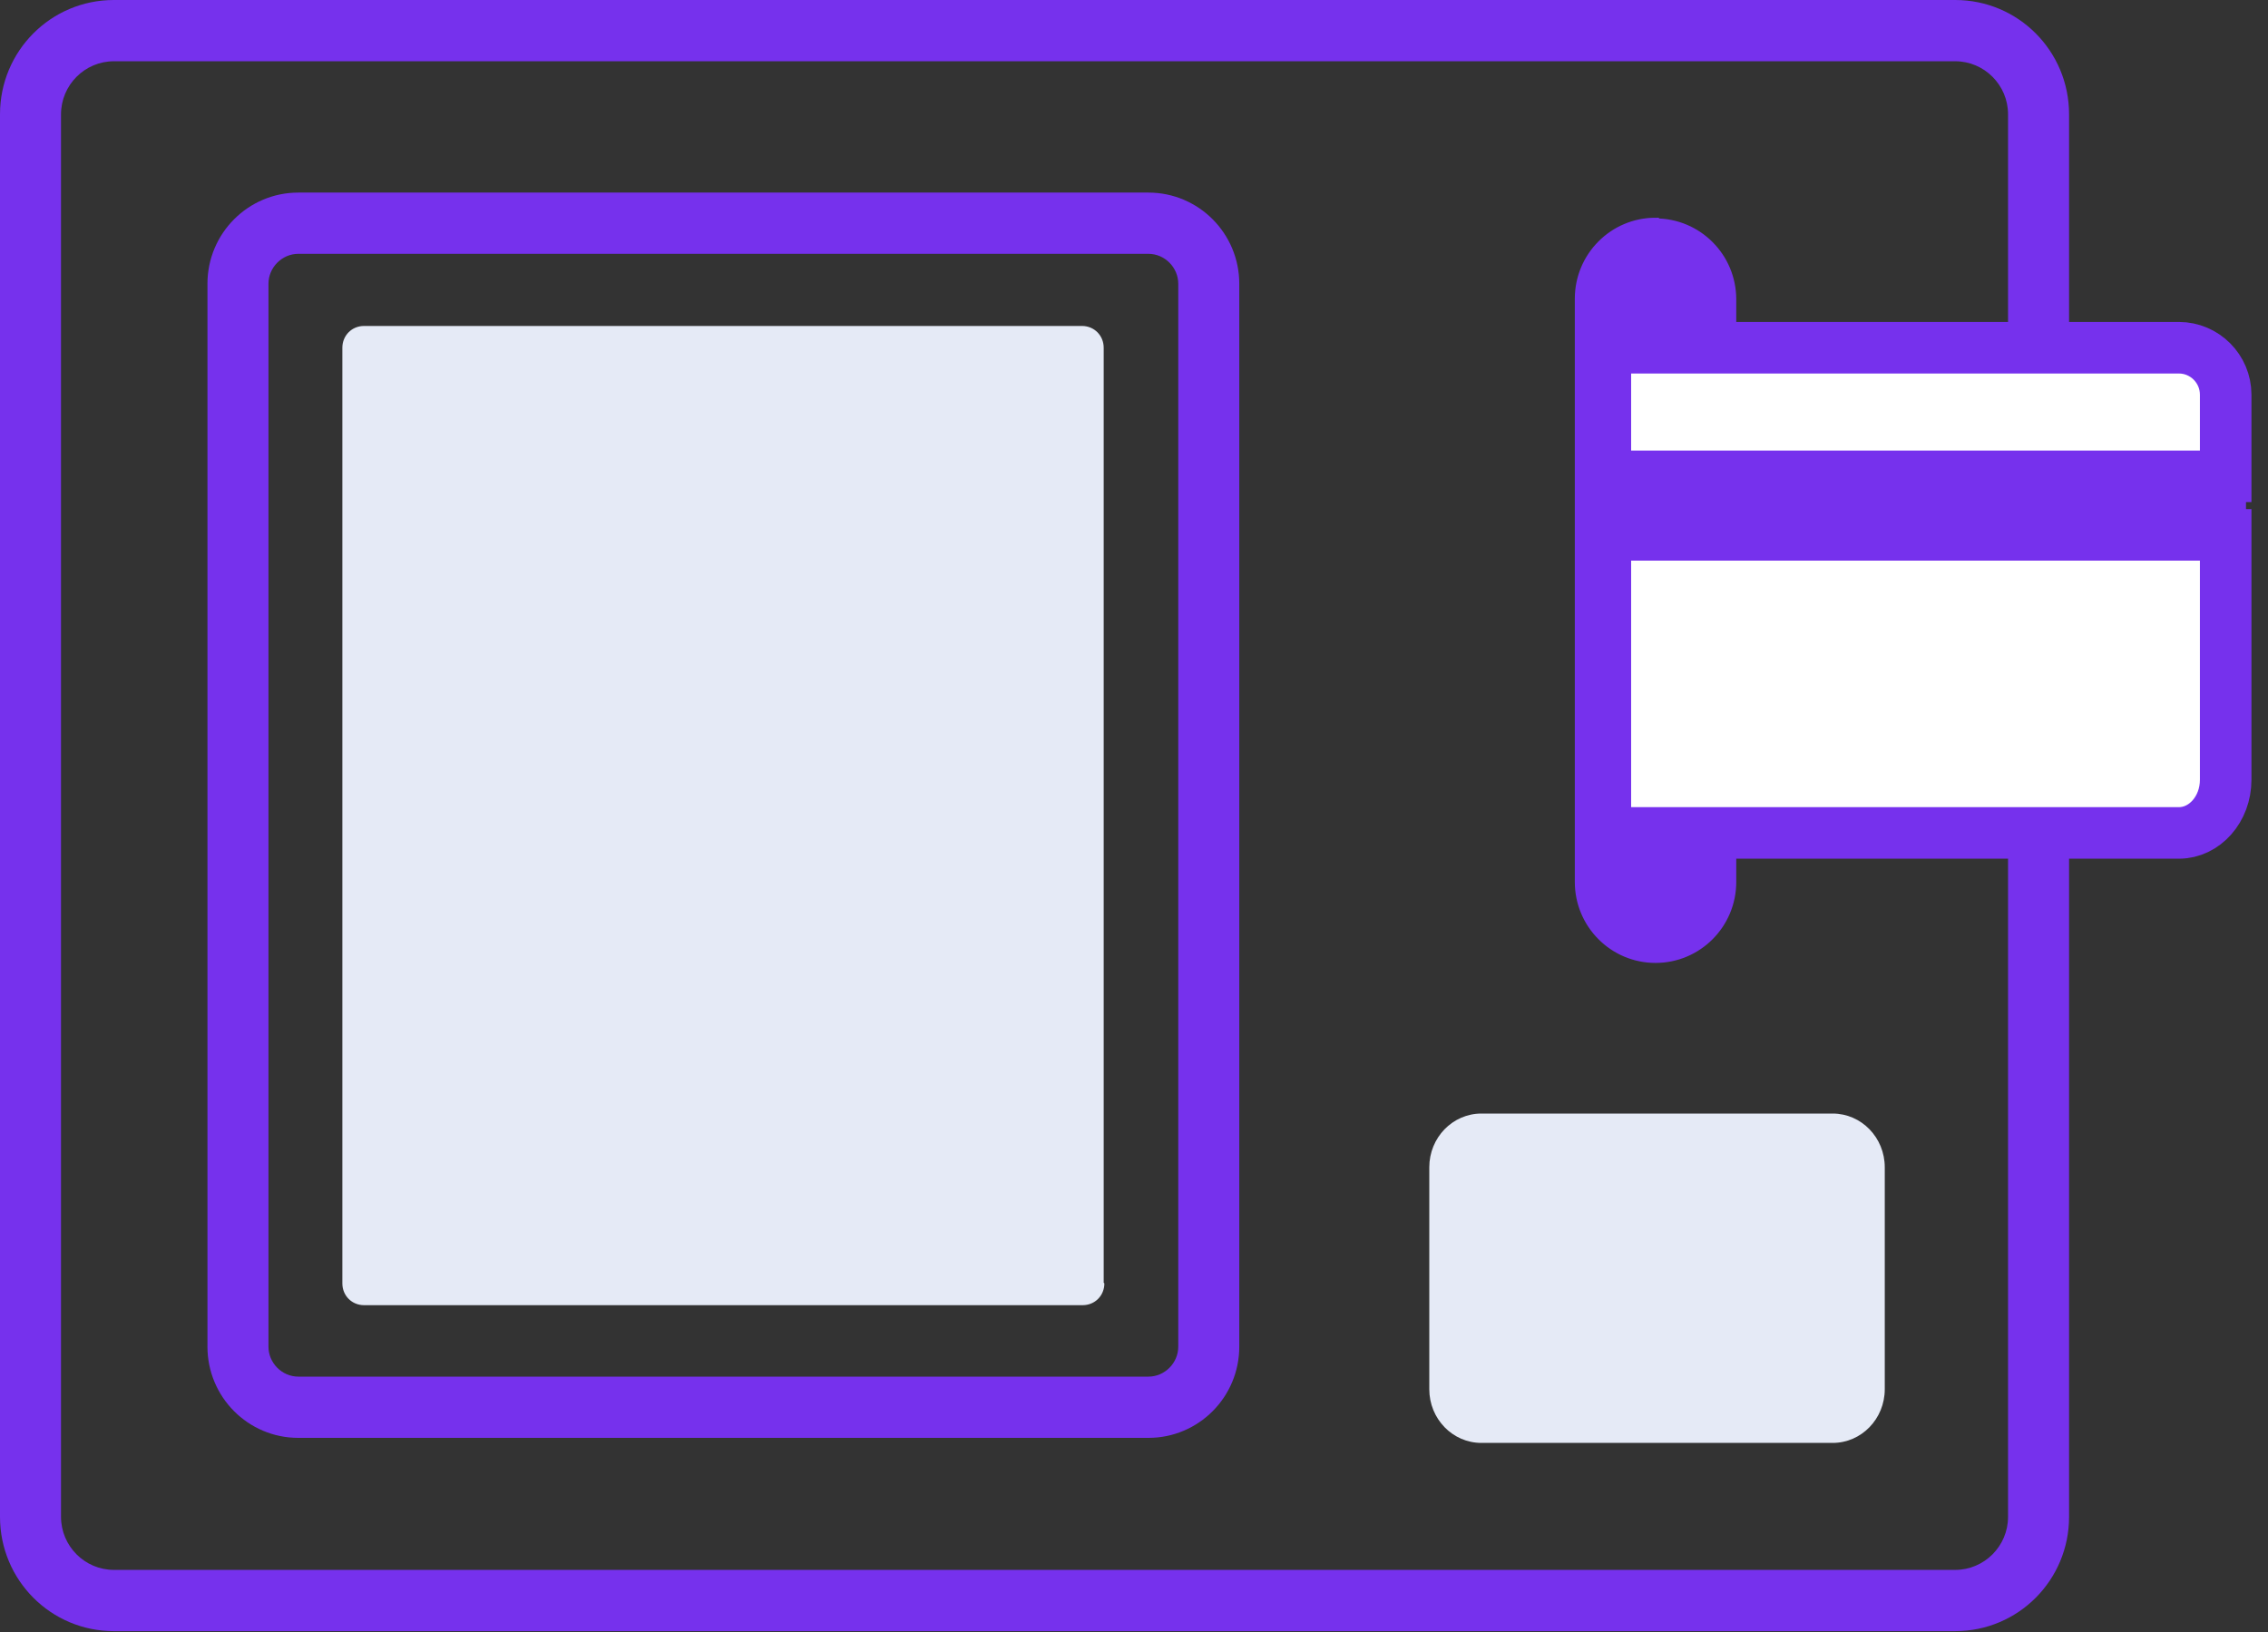
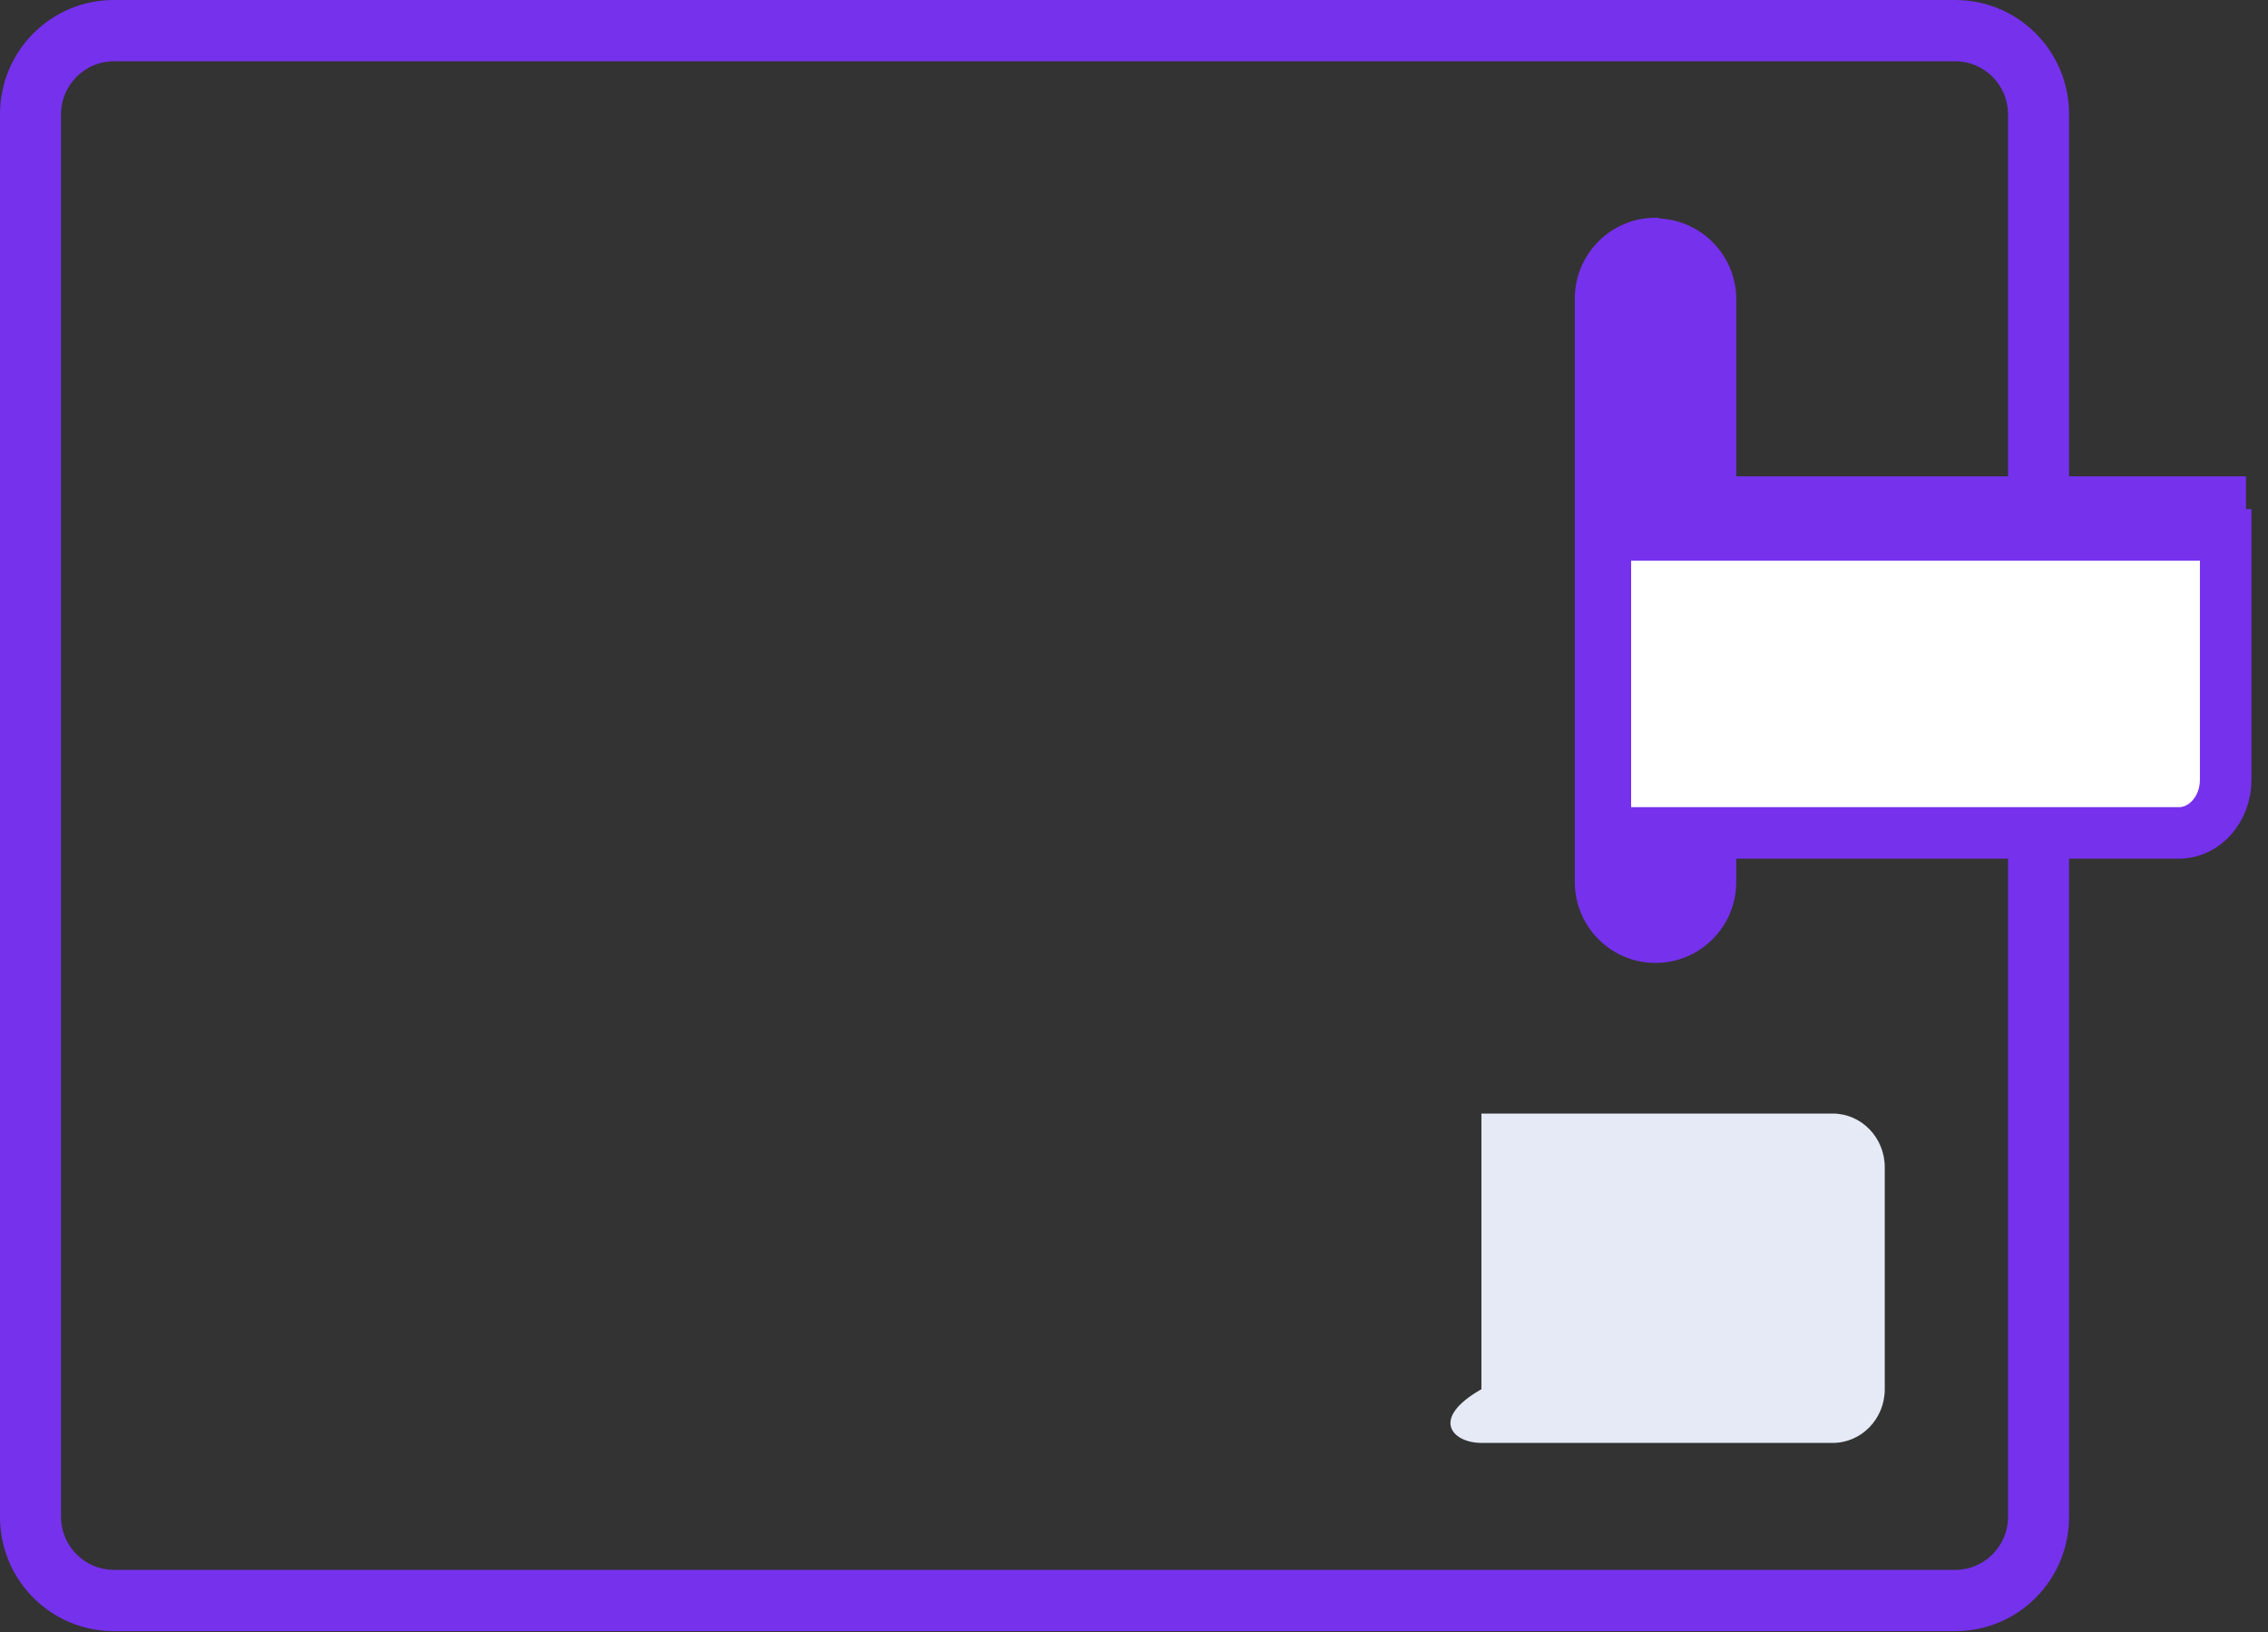
<svg xmlns="http://www.w3.org/2000/svg" width="132" height="95" viewBox="0 0 132 95" fill="none">
  <rect x="0" y="0" width="132" height="95" fill="#333333" stroke="none" />
  <path d="M113.793 0H6.629C2.959 0 0 2.97 0 6.654V88.283C0 91.966 2.959 94.937 6.629 94.937H113.793C117.463 94.937 120.422 91.966 120.422 88.283V6.654C120.422 2.97 117.463 0 113.793 0ZM116.871 88.283C116.871 89.986 115.49 91.372 113.793 91.372H6.629C4.932 91.372 3.551 89.986 3.551 88.283V6.654C3.551 4.951 4.932 3.565 6.629 3.565H113.793C115.49 3.565 116.871 4.951 116.871 6.654V88.283Z" fill="#7631ED" />
-   <path d="M66.84 11.209H17.361C14.442 11.209 12.074 13.585 12.074 16.516V78.381C12.074 81.312 14.442 83.688 17.361 83.688H65.538H64.67H66.84C69.76 83.688 72.127 81.312 72.127 78.381V16.516C72.127 13.585 69.76 11.209 66.84 11.209ZM68.576 78.381C68.576 79.332 67.787 80.124 66.84 80.124H61.75H68.458H17.361C16.415 80.124 15.625 79.332 15.625 78.381V16.516C15.625 15.565 16.415 14.773 17.361 14.773H66.84C67.787 14.773 68.576 15.565 68.576 16.516V78.381Z" fill="#7631ED" />
-   <path d="M64.275 74.698C64.275 75.411 63.723 75.965 63.013 75.965H58.554H64.157H21.188C20.478 75.965 19.926 75.411 19.926 74.698V20.239C19.926 19.526 20.478 18.972 21.188 18.972H62.973C63.683 18.972 64.236 19.526 64.236 20.239V74.658L64.275 74.698Z" fill="#E5EAF6" />
  <path d="M96.353 12.912C98.839 12.912 100.852 14.932 100.852 17.427V51.33C100.852 53.825 98.839 55.845 96.353 55.845C93.868 55.845 91.856 53.825 91.856 51.33V17.387C91.856 14.892 93.868 12.872 96.353 12.872V12.912Z" fill="#7631ED" stroke="#7631ED" stroke-width="0.4" stroke-miterlimit="10" />
  <path d="M130.72 27.725H93.434V33.27H130.72V27.725Z" fill="#7631ED" />
  <path d="M93.434 48.478H126.814C128.313 48.478 129.537 47.092 129.537 45.389V31.131H93.434V48.478Z" fill="white" stroke="#7631ED" stroke-width="3" stroke-miterlimit="10" />
-   <path d="M93.434 27.724H129.537V22.972C129.537 21.467 128.313 20.239 126.814 20.239H93.434V27.724Z" fill="white" stroke="#7631ED" stroke-width="3" stroke-miterlimit="10" />
-   <path d="M106.661 64.812H86.22C84.544 64.812 83.186 66.212 83.186 67.939V80.856C83.186 82.583 84.544 83.982 86.22 83.982H106.661C108.337 83.982 109.695 82.583 109.695 80.856V67.939C109.695 66.212 108.337 64.812 106.661 64.812Z" fill="#E5EAF6" />
+   <path d="M106.661 64.812H86.22V80.856C83.186 82.583 84.544 83.982 86.22 83.982H106.661C108.337 83.982 109.695 82.583 109.695 80.856V67.939C109.695 66.212 108.337 64.812 106.661 64.812Z" fill="#E5EAF6" />
</svg>